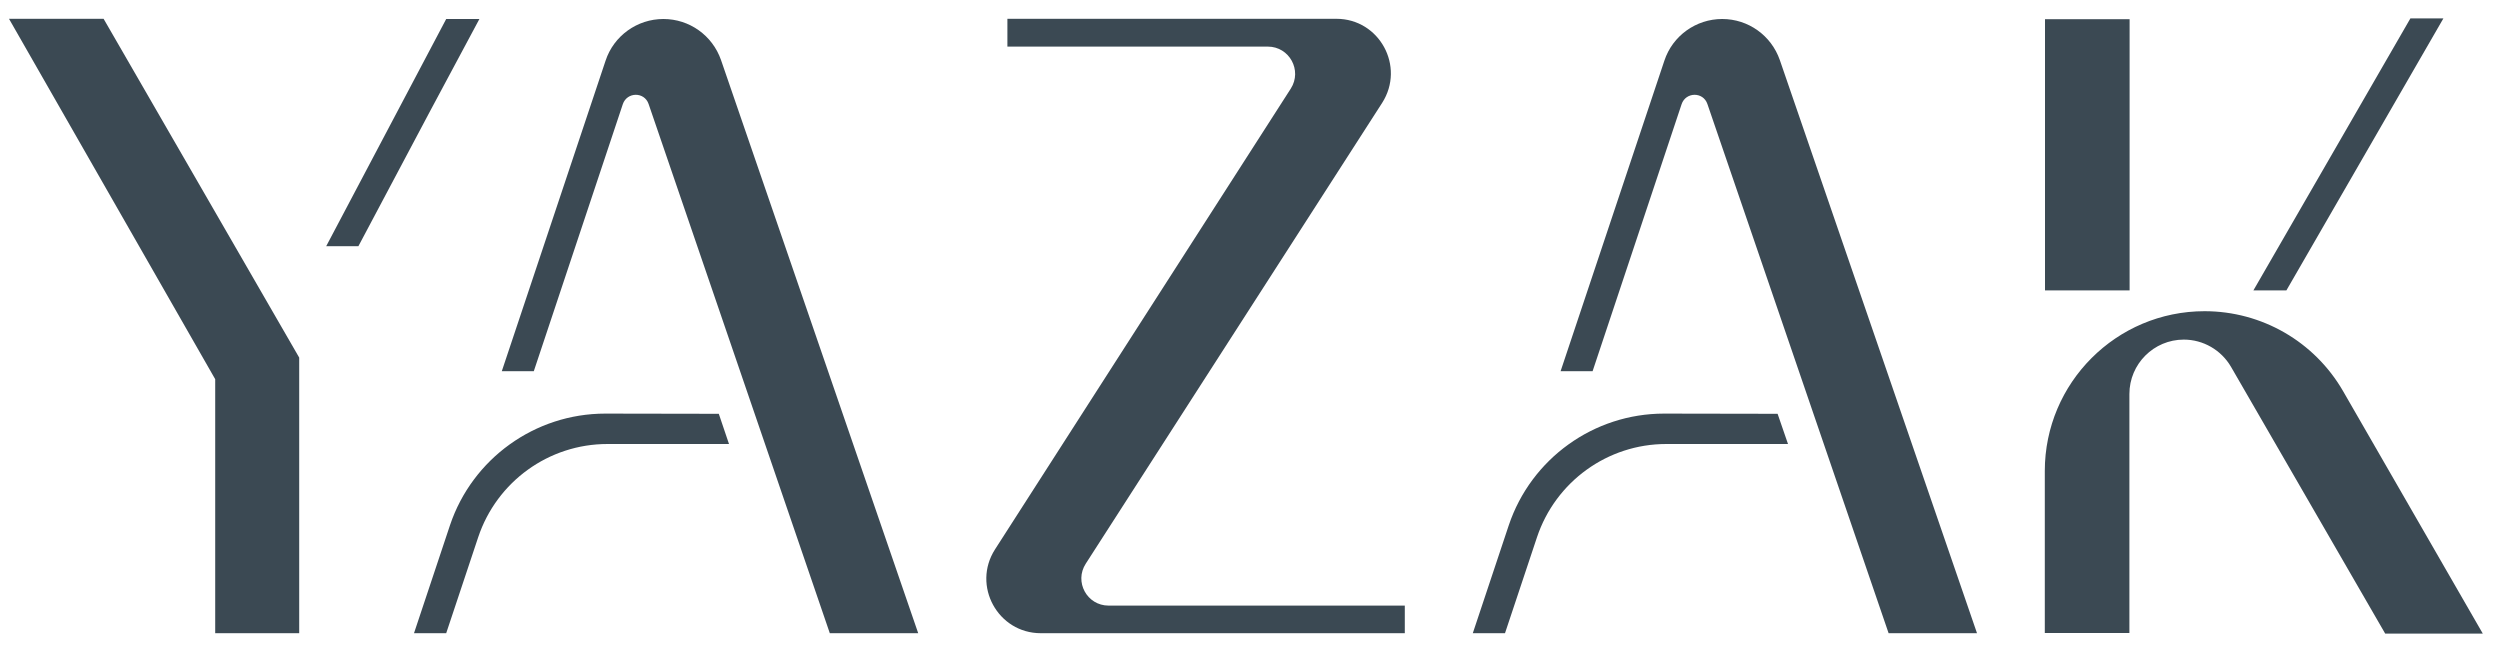
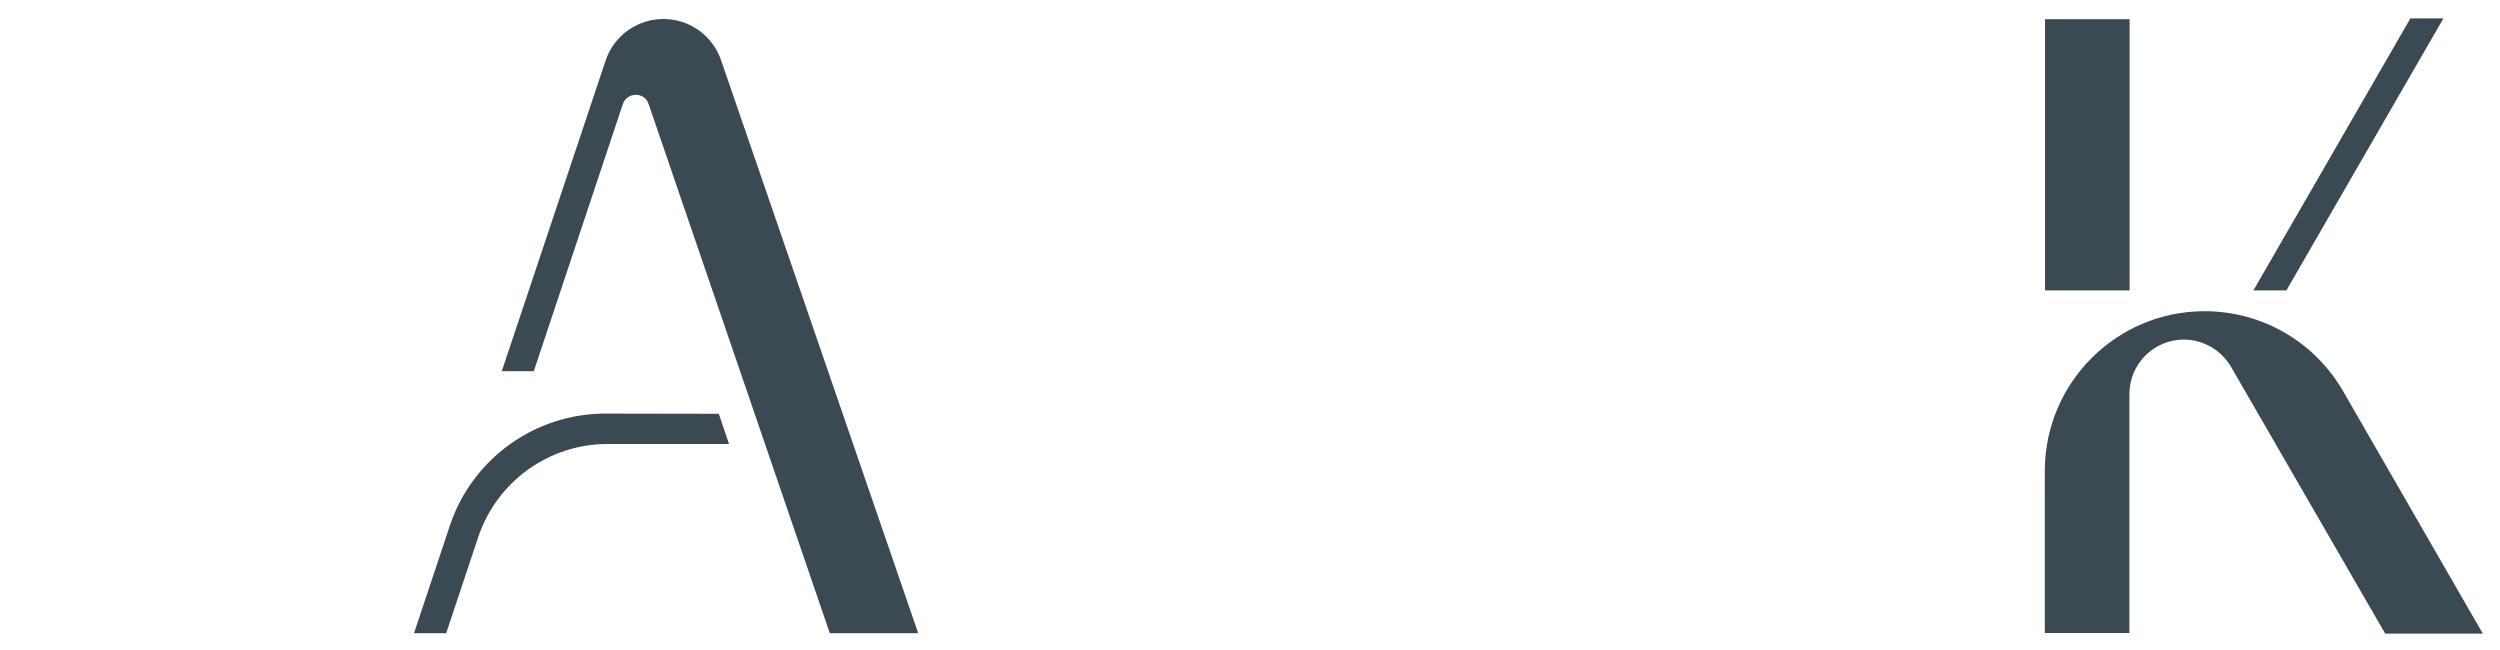
<svg xmlns="http://www.w3.org/2000/svg" version="1.1" id="Layer_1" x="0px" y="0px" viewBox="60 520 1250 325" style="enable-background:new 60 520 1250 325;" xml:space="preserve">
  <style type="text/css">
	.st0{fill:#3B4953;}
</style>
  <g>
-     <path class="st0" d="M111.8,529.4l97.8,169.4v137.8h-42v-127L64.5,529.4H111.8z M223.1,643.1h16.1l36.2-68.2l24.3-45.4h-16.6   L223.1,643.1z" />
    <path class="st0" d="M419.4,726.9l-56.8-0.1c-35.1,0-66.4,22.5-77.6,55.8l-18,54h16.1l16-48c9.3-27.8,35.3-46.6,64.6-46.6h60.8   L419.4,726.9z M519.1,836.6h-44.2L384.3,572c-2.1-6.2-10.8-6.1-12.9,0.1l-44.5,133.5h-16l51.9-155.3c4.1-12.4,15.8-20.8,28.9-20.8   l0,0c13,0,24.5,8.2,28.8,20.5L519.1,836.6z" />
-     <path class="st0" d="M948.8,726.9l-56.8-0.1c-35.1,0-66.4,22.5-77.6,55.8l-18,54h16.1l16-48c9.3-27.8,35.3-46.6,64.6-46.6H954   L948.8,726.9z M1048.5,836.6h-44.2L913.7,572c-2.1-6.2-10.8-6.1-12.9,0.1l-44.5,133.5h-16l51.9-155.3c4.1-12.4,15.8-20.8,28.9-20.8   l0,0c13,0,24.5,8.2,28.8,20.5L1048.5,836.6z" />
    <path class="st0" d="M1124.8,529.6v135.6h-42.3V529.6H1124.8z M1231.5,715.5c-14.3-24.7-40.6-39.9-69.2-39.9l0,0   c-44.1,0-79.9,35.8-79.9,79.9v81h42.3V717c0-15,12.2-27.2,27.2-27.2c9.7,0,18.7,5.2,23.6,13.6l77.1,133.4h48.8L1231.5,715.5z    M1186.7,665.2l78.5-136h16.5l-78.5,136H1186.7z" />
-     <path class="st0" d="M614.3,822.8h148.1v13.8h-182c-21.5,0-34.5-23.8-22.9-41.9l147.9-230.4c5.8-9.1-0.7-21-11.5-21H563.7v-13.9   h164.5c21.5,0,34.5,23.8,22.9,42L602.9,801.8C597,810.9,603.5,822.8,614.3,822.8z" />
  </g>
</svg>